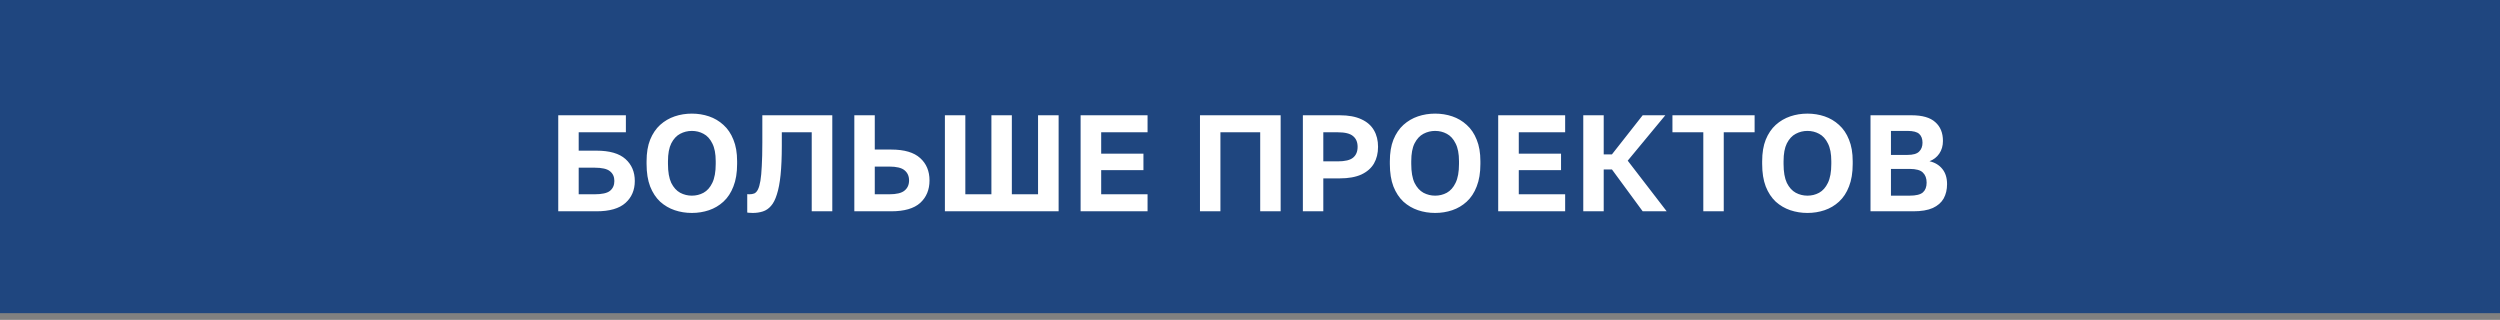
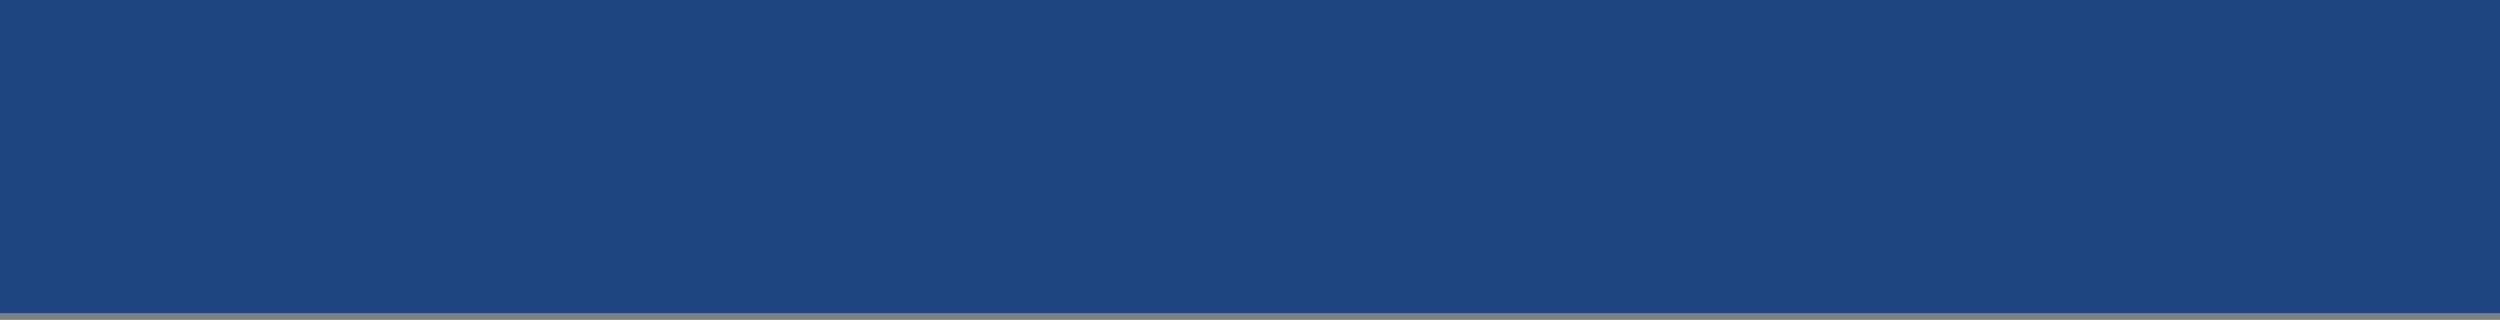
<svg xmlns="http://www.w3.org/2000/svg" width="297" height="38" viewBox="0 0 297 38" fill="none">
  <rect x="0" y="0" width="297" height="38" fill="#808080" stroke="none" />
  <rect width="297" height="37.204" fill="#1F467F" />
-   <path d="M66.32 25.102V13.694H74.355V15.715H68.749V17.899H70.867C72.421 17.899 73.567 18.23 74.306 18.893C75.045 19.556 75.414 20.425 75.414 21.5C75.414 22.576 75.045 23.445 74.306 24.108C73.567 24.771 72.421 25.102 70.867 25.102H66.32ZM68.749 23.081H70.623C71.514 23.081 72.128 22.945 72.464 22.674C72.812 22.391 72.986 22 72.986 21.5C72.986 21.001 72.812 20.615 72.464 20.343C72.128 20.061 71.514 19.92 70.623 19.92H68.749V23.081ZM82.191 25.298C81.474 25.298 80.795 25.189 80.154 24.972C79.513 24.755 78.937 24.418 78.426 23.961C77.927 23.494 77.53 22.891 77.237 22.152C76.954 21.413 76.813 20.523 76.813 19.48V19.154C76.813 18.154 76.954 17.301 77.237 16.595C77.53 15.878 77.927 15.291 78.426 14.835C78.937 14.378 79.513 14.041 80.154 13.824C80.795 13.607 81.474 13.498 82.191 13.498C82.908 13.498 83.587 13.607 84.228 13.824C84.869 14.041 85.44 14.378 85.94 14.835C86.45 15.291 86.847 15.878 87.129 16.595C87.423 17.301 87.569 18.154 87.569 19.154V19.48C87.569 20.523 87.423 21.413 87.129 22.152C86.847 22.891 86.45 23.494 85.94 23.961C85.44 24.418 84.869 24.755 84.228 24.972C83.587 25.189 82.908 25.298 82.191 25.298ZM82.191 23.244C82.691 23.244 83.153 23.13 83.576 22.902C84.011 22.663 84.359 22.272 84.62 21.729C84.891 21.174 85.027 20.425 85.027 19.48V19.154C85.027 18.263 84.891 17.556 84.62 17.035C84.359 16.502 84.011 16.122 83.576 15.894C83.153 15.666 82.691 15.552 82.191 15.552C81.702 15.552 81.24 15.666 80.806 15.894C80.371 16.122 80.018 16.502 79.746 17.035C79.486 17.556 79.355 18.263 79.355 19.154V19.48C79.355 20.425 79.486 21.174 79.746 21.729C80.018 22.272 80.371 22.663 80.806 22.902C81.24 23.13 81.702 23.244 82.191 23.244ZM89.424 25.298C89.337 25.298 89.228 25.292 89.098 25.282C88.968 25.282 88.859 25.271 88.772 25.249V23.065C88.805 23.076 88.886 23.081 89.016 23.081C89.234 23.081 89.429 23.049 89.603 22.984C89.777 22.907 89.924 22.75 90.043 22.511C90.163 22.272 90.261 21.93 90.337 21.484C90.413 21.028 90.467 20.436 90.5 19.708C90.543 18.969 90.565 18.051 90.565 16.953V13.694H98.877V25.102H96.432V15.715H92.879V17.279C92.879 18.659 92.83 19.827 92.732 20.783C92.635 21.729 92.488 22.5 92.292 23.098C92.108 23.695 91.874 24.152 91.592 24.467C91.32 24.782 90.999 24.999 90.63 25.119C90.261 25.238 89.859 25.298 89.424 25.298ZM101.494 25.102V13.694H103.923V17.768H105.878C107.432 17.768 108.579 18.105 109.317 18.779C110.056 19.442 110.426 20.327 110.426 21.435C110.426 22.544 110.056 23.434 109.317 24.108C108.579 24.771 107.432 25.102 105.878 25.102H101.494ZM103.923 23.081H105.634C106.503 23.081 107.112 22.935 107.459 22.641C107.818 22.348 107.997 21.946 107.997 21.435C107.997 20.925 107.818 20.523 107.459 20.229C107.112 19.936 106.503 19.789 105.634 19.789H103.923V23.081ZM112.254 25.102V13.694H114.682V23.081H117.779V13.694H120.207V23.081H123.32V13.694H125.764V25.102H112.254ZM128.376 25.102V13.694H136.33V15.715H130.821V18.257H135.841V20.213H130.821V23.081H136.33V25.102H128.376ZM142.557 25.102V13.694H152.141V25.102H149.712V15.715H144.986V25.102H142.557ZM154.781 25.102V13.694H159.165C160.197 13.694 161.05 13.851 161.724 14.166C162.397 14.471 162.897 14.905 163.223 15.47C163.549 16.024 163.712 16.682 163.712 17.442C163.712 18.203 163.549 18.866 163.223 19.431C162.897 19.985 162.397 20.419 161.724 20.735C161.05 21.039 160.197 21.191 159.165 21.191H157.209V25.102H154.781ZM157.209 19.17H158.921C159.79 19.17 160.398 19.023 160.746 18.73C161.104 18.436 161.284 18.007 161.284 17.442C161.284 16.888 161.104 16.464 160.746 16.171C160.398 15.867 159.79 15.715 158.921 15.715H157.209V19.17ZM170.493 25.298C169.776 25.298 169.097 25.189 168.455 24.972C167.814 24.755 167.239 24.418 166.728 23.961C166.228 23.494 165.832 22.891 165.538 22.152C165.256 21.413 165.114 20.523 165.114 19.48V19.154C165.114 18.154 165.256 17.301 165.538 16.595C165.832 15.878 166.228 15.291 166.728 14.835C167.239 14.378 167.814 14.041 168.455 13.824C169.097 13.607 169.776 13.498 170.493 13.498C171.21 13.498 171.889 13.607 172.53 13.824C173.171 14.041 173.741 14.378 174.241 14.835C174.752 15.291 175.149 15.878 175.431 16.595C175.724 17.301 175.871 18.154 175.871 19.154V19.48C175.871 20.523 175.724 21.413 175.431 22.152C175.149 22.891 174.752 23.494 174.241 23.961C173.741 24.418 173.171 24.755 172.53 24.972C171.889 25.189 171.21 25.298 170.493 25.298ZM170.493 23.244C170.993 23.244 171.454 23.13 171.878 22.902C172.313 22.663 172.66 22.272 172.921 21.729C173.193 21.174 173.329 20.425 173.329 19.48V19.154C173.329 18.263 173.193 17.556 172.921 17.035C172.66 16.502 172.313 16.122 171.878 15.894C171.454 15.666 170.993 15.552 170.493 15.552C170.004 15.552 169.542 15.666 169.107 15.894C168.673 16.122 168.32 16.502 168.048 17.035C167.787 17.556 167.657 18.263 167.657 19.154V19.48C167.657 20.425 167.787 21.174 168.048 21.729C168.32 22.272 168.673 22.663 169.107 22.902C169.542 23.13 170.004 23.244 170.493 23.244ZM177.986 25.102V13.694H185.94V15.715H180.431V18.257H185.451V20.213H180.431V23.081H185.94V25.102H177.986ZM188.093 25.102V13.694H190.521V18.339H191.499L195.15 13.694H197.839L193.373 19.088L198.002 25.102H195.15L191.499 20.131H190.521V25.102H188.093ZM202.353 25.102V15.715H198.686V13.694H208.448V15.715H204.781V25.102H202.353ZM214.723 25.298C214.006 25.298 213.327 25.189 212.686 24.972C212.045 24.755 211.469 24.418 210.958 23.961C210.458 23.494 210.062 22.891 209.769 22.152C209.486 21.413 209.345 20.523 209.345 19.48V19.154C209.345 18.154 209.486 17.301 209.769 16.595C210.062 15.878 210.458 15.291 210.958 14.835C211.469 14.378 212.045 14.041 212.686 13.824C213.327 13.607 214.006 13.498 214.723 13.498C215.44 13.498 216.119 13.607 216.76 13.824C217.401 14.041 217.972 14.378 218.472 14.835C218.982 15.291 219.379 15.878 219.661 16.595C219.955 17.301 220.101 18.154 220.101 19.154V19.48C220.101 20.523 219.955 21.413 219.661 22.152C219.379 22.891 218.982 23.494 218.472 23.961C217.972 24.418 217.401 24.755 216.76 24.972C216.119 25.189 215.44 25.298 214.723 25.298ZM214.723 23.244C215.223 23.244 215.685 23.13 216.108 22.902C216.543 22.663 216.891 22.272 217.152 21.729C217.423 21.174 217.559 20.425 217.559 19.48V19.154C217.559 18.263 217.423 17.556 217.152 17.035C216.891 16.502 216.543 16.122 216.108 15.894C215.685 15.666 215.223 15.552 214.723 15.552C214.234 15.552 213.772 15.666 213.338 15.894C212.903 16.122 212.55 16.502 212.278 17.035C212.018 17.556 211.887 18.263 211.887 19.154V19.48C211.887 20.425 212.018 21.174 212.278 21.729C212.55 22.272 212.903 22.663 213.338 22.902C213.772 23.13 214.234 23.244 214.723 23.244ZM222.217 25.102V13.694H227.09C228.372 13.694 229.312 13.965 229.909 14.509C230.518 15.041 230.822 15.785 230.822 16.741C230.822 17.328 230.675 17.833 230.382 18.257C230.099 18.67 229.714 18.969 229.225 19.154C229.877 19.306 230.387 19.615 230.757 20.082C231.126 20.539 231.311 21.137 231.311 21.875C231.311 22.527 231.175 23.098 230.904 23.587C230.632 24.065 230.203 24.439 229.616 24.711C229.029 24.972 228.258 25.102 227.302 25.102H222.217ZM224.645 23.244H226.862C227.622 23.244 228.149 23.114 228.443 22.853C228.736 22.592 228.883 22.207 228.883 21.696C228.883 21.185 228.736 20.789 228.443 20.506C228.16 20.213 227.628 20.066 226.845 20.066H224.645V23.244ZM224.645 18.404H226.601C227.264 18.404 227.725 18.273 227.986 18.013C228.258 17.752 228.394 17.399 228.394 16.953C228.394 16.497 228.263 16.149 228.002 15.91C227.742 15.671 227.28 15.552 226.617 15.552H224.645V18.404Z" fill="white" />
</svg>